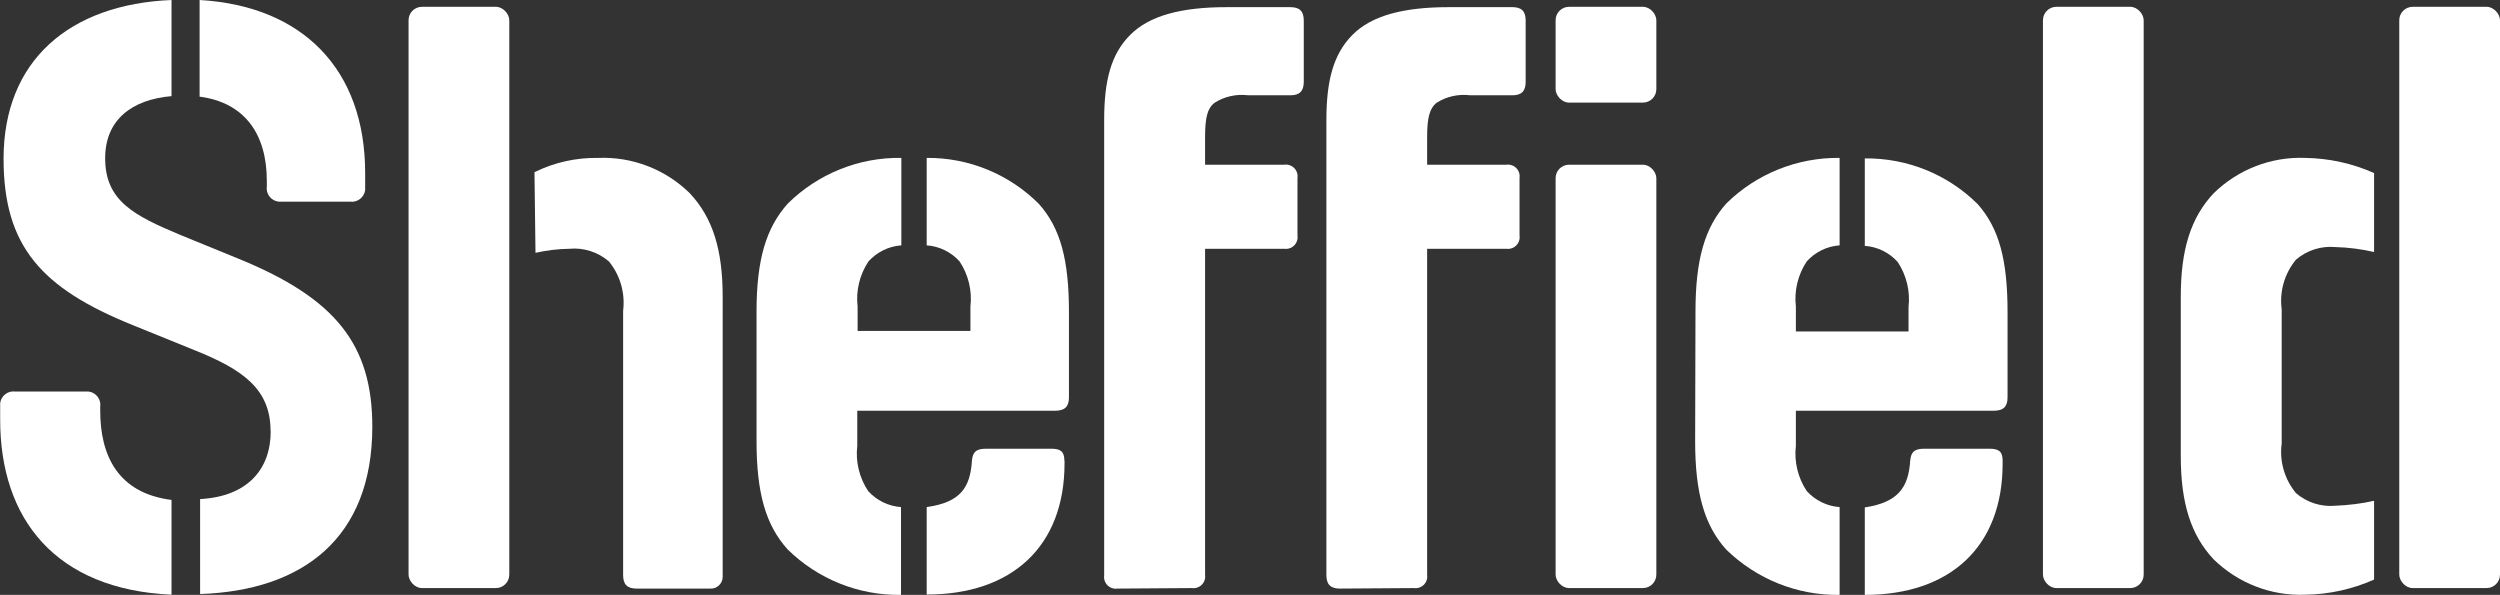
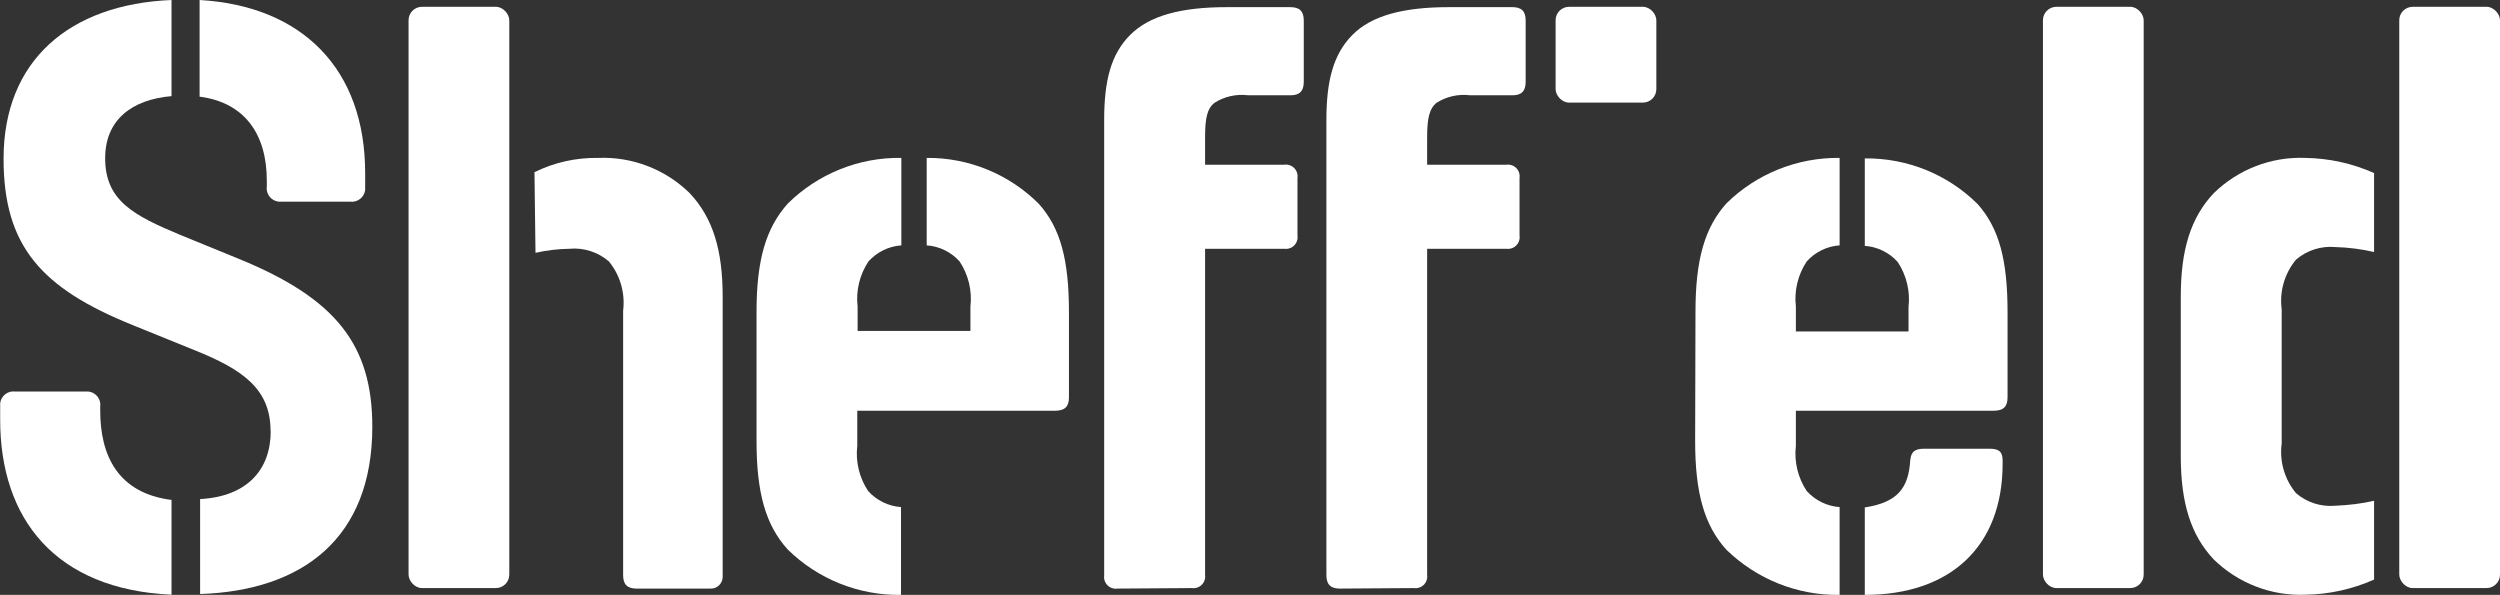
<svg xmlns="http://www.w3.org/2000/svg" id="Layer_2" viewBox="0 0 146.92 34.96">
  <rect x="0" y="0" width="146.92" height="34.96" fill="#333333" stroke="none" />
  <defs>
    <style>.cls-1{fill:#fff;}</style>
  </defs>
  <g id="Layer_1-2">
    <g>
      <path class="cls-1" d="M15.91,25.33c0,2.27-1.38,3.85-4.15,4v5.58c6-.2,10.12-3.26,10.12-9.83,0-4.84-2.17-7.55-7.85-9.87l-3.45-1.41c-2.72-1.14-4.4-2-4.4-4.5,0-2.27,1.58-3.45,3.9-3.65V0C4.08,.25,.21,3.56,.21,9.33c0,5.14,2.22,7.61,7.6,9.78l3.65,1.48c2.81,1.13,4.44,2.27,4.44,4.74" />
      <path class="cls-1" d="M.9,23.01c-.43-.06-.83,.24-.89,.68,0,.07,0,.14,0,.21v.74C0,30.51,3.27,34.64,10.08,34.95v-5.57c-3.16-.4-4.19-2.62-4.19-5.24v-.24c.06-.43-.24-.83-.68-.89-.07,0-.14,0-.21,0H.9Z" />
      <path class="cls-1" d="M21.46,10.17C21.46,4.05,17.76,.35,11.73,0V5.68c2.62,.34,3.95,2.17,3.95,4.94v.34c-.06,.43,.24,.83,.68,.89,.07,0,.14,0,.21,0h4c.43,.06,.83-.24,.89-.68,0-.07,0-.14,0-.21v-.79Z" />
      <rect class="cls-1" x="24.01" y=".4" width="5.92" height="34.16" rx=".79" ry=".79" />
      <path class="cls-1" d="M31.46,14.86c.66-.15,1.33-.23,2-.24,.84-.08,1.68,.19,2.32,.74,.67,.81,.97,1.87,.84,2.91v15.53c0,.54,.24,.79,.79,.79h4.34c.38,.02,.7-.28,.72-.66,0-.04,0-.09,0-.13V17.43c0-2.77-.59-4.64-1.93-6.07-1.43-1.41-3.38-2.16-5.38-2.08-1.3-.02-2.58,.26-3.75,.84l.06,4.74Z" />
      <path class="cls-1" d="M44.46,25.92c0,3.06,.54,4.94,1.83,6.37,1.77,1.74,4.17,2.71,6.66,2.67v-5.16c-.74-.05-1.43-.39-1.93-.94-.52-.78-.75-1.73-.64-2.66v-2.06h11.6c.6,0,.84-.24,.84-.79v-5c0-3.06-.49-4.94-1.77-6.37-1.75-1.75-4.12-2.72-6.59-2.7v5.14c.74,.05,1.43,.39,1.93,.94,.52,.78,.75,1.73,.64,2.66v1.43h-6.63v-1.43c-.11-.93,.12-1.88,.64-2.66,.5-.55,1.19-.89,1.93-.94v-5.14c-2.49-.04-4.89,.93-6.66,2.67-1.29,1.43-1.85,3.31-1.85,6.37v7.6Z" />
-       <path class="cls-1" d="M62.55,27.06c0-.55-.25-.69-.79-.69h-3.8c-.6,0-.79,.19-.84,.69-.1,1.58-.66,2.46-2.66,2.74v5.14c5,0,8.1-2.82,8.1-7.71v-.17Z" />
      <path class="cls-1" d="M70.03,34.56c.38,.06,.73-.2,.79-.57,.01-.07,.01-.15,0-.22V14.62h4.64c.38,.06,.73-.2,.79-.57,.01-.07,.01-.15,0-.22v-3.36c.06-.38-.2-.73-.57-.79-.07-.01-.15-.01-.22,0h-4.64v-1.63c0-1.14,.14-1.68,.54-2,.59-.38,1.3-.54,2-.45h2.47c.55,0,.79-.25,.79-.79V1.21c0-.55-.24-.79-.79-.79h-3.73c-2.67,0-4.54,.49-5.68,1.63s-1.53,2.71-1.53,5v26.75c-.06,.38,.2,.73,.57,.79,.07,.01,.15,.01,.22,0l4.35-.03Z" />
      <path class="cls-1" d="M83.08,34.56c.38,.06,.73-.2,.79-.57,.01-.07,.01-.15,0-.22V14.62h4.64c.38,.06,.73-.2,.79-.57,.01-.07,.01-.15,0-.22v-3.36c.06-.38-.2-.73-.57-.79-.07-.01-.15-.01-.22,0h-4.64v-1.63c0-1.14,.15-1.68,.54-2,.59-.38,1.3-.54,2-.45h2.47c.54,0,.78-.25,.78-.79V1.21c0-.55-.24-.79-.78-.79h-3.73c-2.66,0-4.54,.49-5.67,1.63s-1.53,2.71-1.53,5v26.75c0,.54,.24,.79,.79,.79l4.34-.03Z" />
-       <rect class="cls-1" x="91.42" y="9.68" width="5.92" height="24.88" rx=".79" ry=".79" />
      <rect class="cls-1" x="91.42" y=".4" width="5.92" height="5.63" rx=".79" ry=".79" />
      <path class="cls-1" d="M99.62,25.92c0,3.06,.54,4.94,1.82,6.37,1.78,1.74,4.18,2.71,6.67,2.67v-5.16c-.74-.05-1.43-.39-1.93-.94-.52-.78-.75-1.73-.64-2.66v-2.06h11.6c.6,0,.84-.24,.84-.79v-5c0-3.06-.49-4.94-1.77-6.37-1.76-1.74-4.14-2.7-6.62-2.67v5.14c.74,.05,1.43,.39,1.93,.94,.52,.78,.75,1.73,.64,2.66v1.43h-6.62v-1.46c-.11-.93,.12-1.88,.64-2.66,.5-.55,1.19-.89,1.93-.94v-5.14c-2.48-.03-4.88,.93-6.65,2.67-1.28,1.43-1.82,3.31-1.82,6.37l-.02,7.6Z" />
      <path class="cls-1" d="M117.69,27.06c0-.55-.25-.69-.79-.69h-3.8c-.6,0-.79,.19-.84,.69-.1,1.58-.7,2.46-2.67,2.76v5.14c5,0,8.1-2.82,8.1-7.71v-.19Z" />
      <rect class="cls-1" x="120.06" y=".4" width="5.92" height="34.16" rx=".79" ry=".79" />
      <path class="cls-1" d="M128.16,26.8c0,2.76,.59,4.64,1.93,6.07,1.43,1.4,3.38,2.16,5.38,2.08,1.4-.02,2.77-.32,4.05-.89v-4.63c-.75,.17-1.51,.26-2.27,.29-.84,.08-1.68-.19-2.32-.74-.67-.81-.98-1.87-.84-2.91v-7.9c-.14-1.04,.17-2.1,.84-2.91,.64-.55,1.48-.82,2.32-.74,.76,.02,1.53,.12,2.27,.29v-4.64c-1.28-.57-2.65-.87-4.05-.89-2-.08-3.95,.68-5.38,2.08-1.34,1.43-1.93,3.3-1.93,6.07v9.37Z" />
      <rect class="cls-1" x="141" y=".4" width="5.92" height="34.16" rx=".79" ry=".79" />
    </g>
  </g>
</svg>